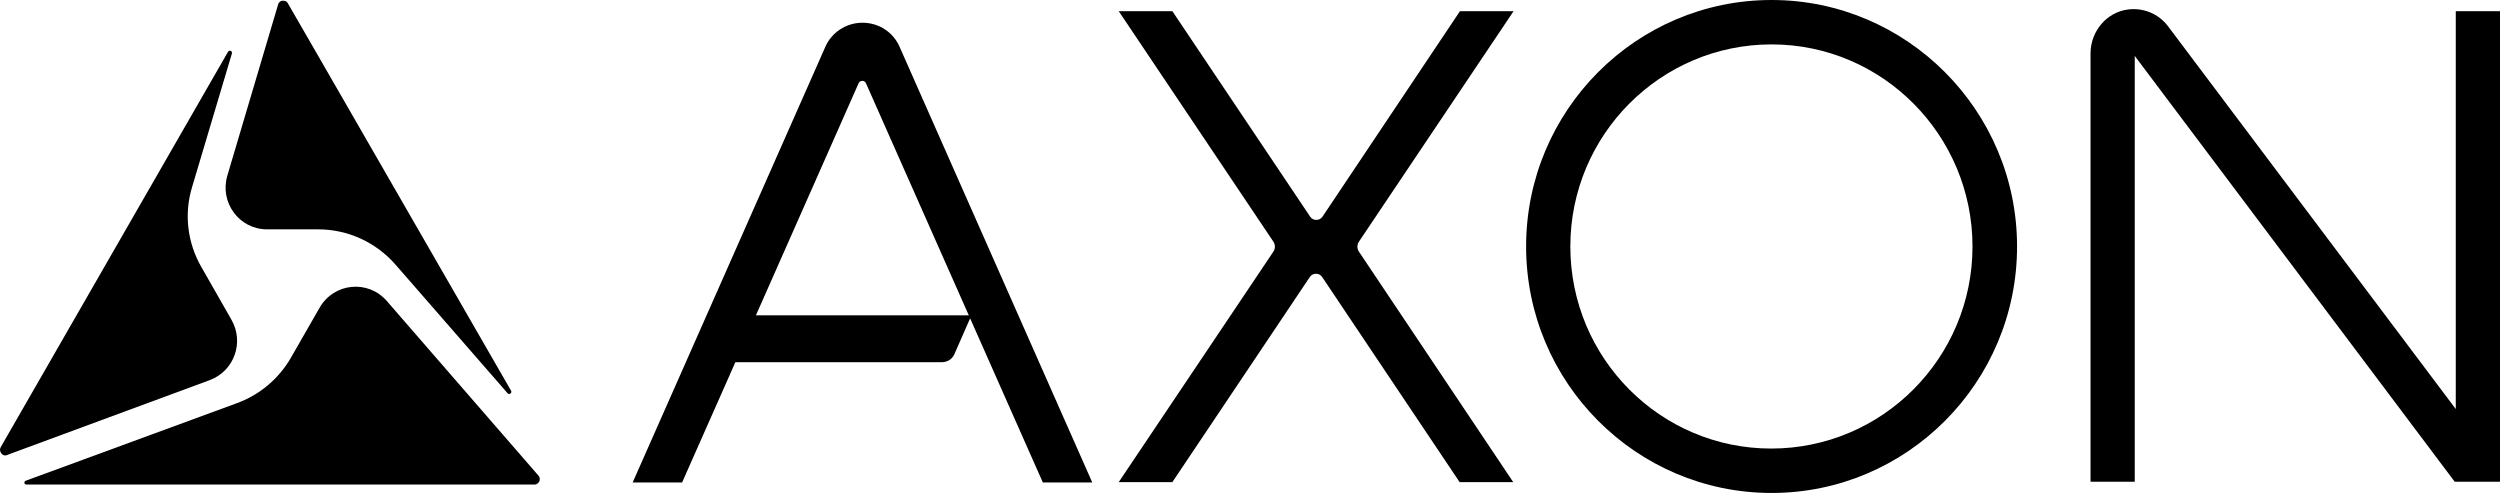
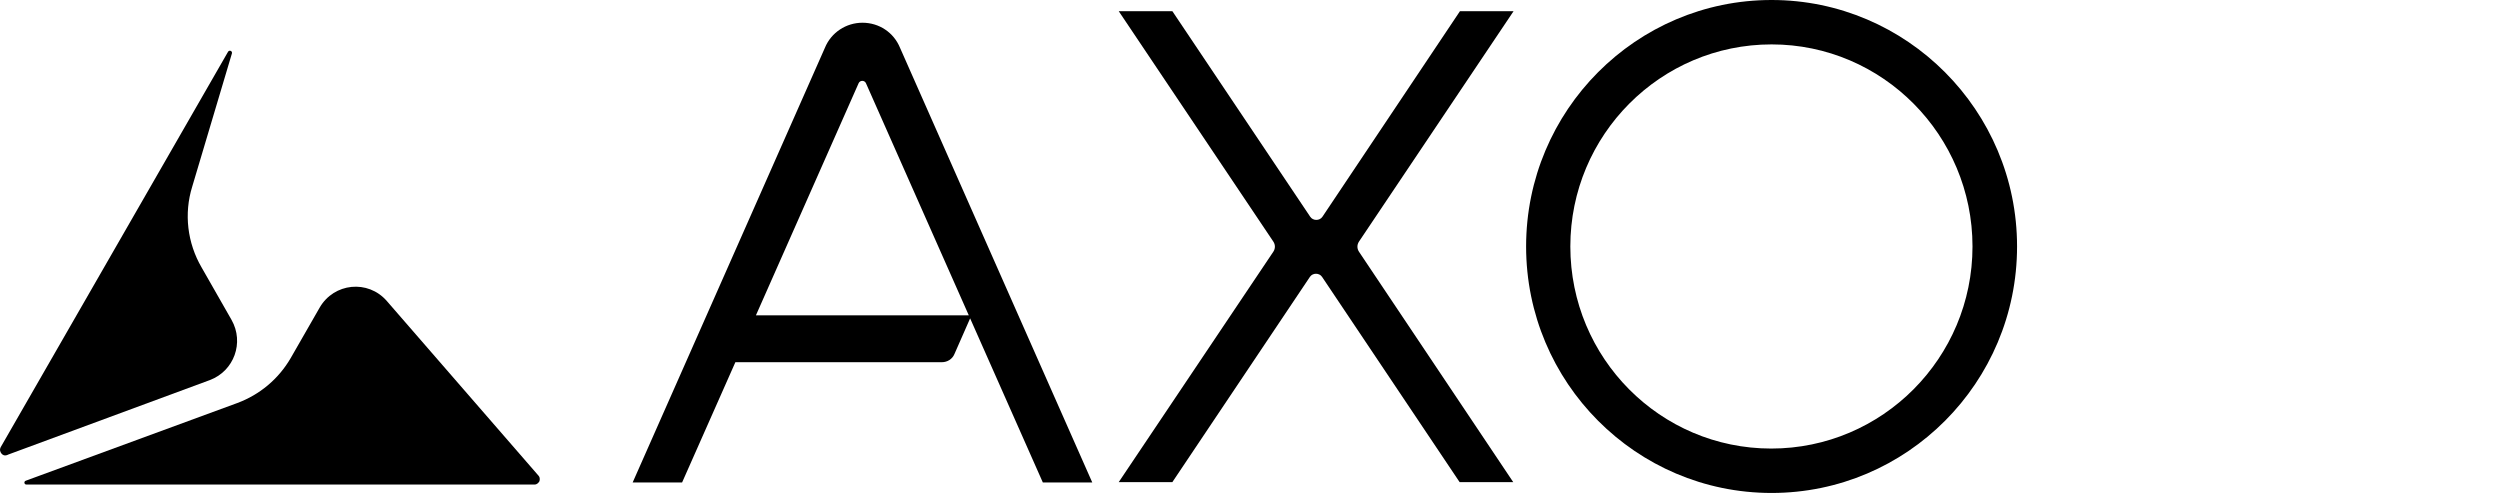
<svg xmlns="http://www.w3.org/2000/svg" fill="none" viewBox="0 0 142 28" height="28" width="142">
  <g clip-path="url(#clip0_1324_13)">
-     <path fill="black" d="M28.835 22.34C28.934 22.44 29.092 22.32 29.033 22.201L18.373 3.694L16.356 0.199C16.277 0.04 16.138 0.04 16.059 0.04C15.98 0.04 15.861 0.079 15.802 0.238L12.915 9.969C12.46 11.498 13.587 13.027 15.169 13.027H18.076C19.757 13.027 21.359 13.762 22.467 15.033L28.835 22.34Z" />
    <path fill="black" d="M10.917 10.604L13.172 3.038C13.211 2.899 13.033 2.82 12.954 2.939L0.04 25.399C-0.04 25.557 0.02 25.677 0.079 25.756C0.138 25.835 0.257 25.915 0.435 25.835L0.475 25.816L11.926 21.586C13.29 21.07 13.883 19.461 13.152 18.17L11.451 15.191C10.64 13.801 10.442 12.133 10.917 10.604Z" />
    <path fill="black" d="M26.936 27.523H30.358C30.516 27.523 30.595 27.404 30.635 27.345C30.655 27.285 30.694 27.146 30.595 27.027L21.972 17.098C20.904 15.867 18.966 16.065 18.155 17.475L16.514 20.335C15.822 21.526 14.754 22.42 13.468 22.896L1.463 27.305C1.345 27.345 1.365 27.523 1.503 27.523H26.936Z" />
    <path fill="black" d="M48.988 1.291C48.059 1.291 47.208 1.847 46.852 2.721L35.935 27.404H38.743L41.769 20.573H53.497C53.814 20.573 54.091 20.394 54.209 20.116L55.178 17.912H42.936L48.77 4.726C48.85 4.548 49.107 4.548 49.186 4.726L59.233 27.404H62.041L51.124 2.721C50.768 1.847 49.937 1.291 48.988 1.291Z" />
    <path fill="black" d="M100.626 0C92.933 0 86.683 6.275 86.683 14C86.683 21.725 92.933 28 100.626 28C108.319 28 114.569 21.725 114.569 14C114.569 6.275 108.3 0 100.626 0ZM112.038 14C112.038 20.335 106.915 25.478 100.606 25.478C94.297 25.478 89.195 20.335 89.195 14C89.195 7.665 94.317 2.522 100.626 2.522C106.935 2.522 112.038 7.685 112.038 14Z" />
    <path fill="black" d="M85.971 0.635H82.926L75.114 12.312C74.955 12.55 74.58 12.55 74.421 12.312L66.59 0.635H63.544L72.325 13.722C72.444 13.901 72.444 14.119 72.325 14.298L63.544 27.384H66.59L74.402 15.728C74.56 15.489 74.936 15.489 75.094 15.728L82.906 27.384H85.951L77.19 14.298C77.072 14.119 77.072 13.901 77.19 13.722L85.971 0.635Z" />
-     <path fill="black" d="M139.488 0.635V23.234L123.113 1.45C122.579 0.774 121.748 0.437 120.898 0.536C119.672 0.675 118.742 1.767 118.742 3.038V27.364H121.254V3.177L139.429 27.364H142V0.635H139.488Z" />
  </g>
  <defs>
    <clipPath id="clip0_1324_13">
      <rect fill="white" height="28" width="142" />
    </clipPath>
  </defs>
</svg>